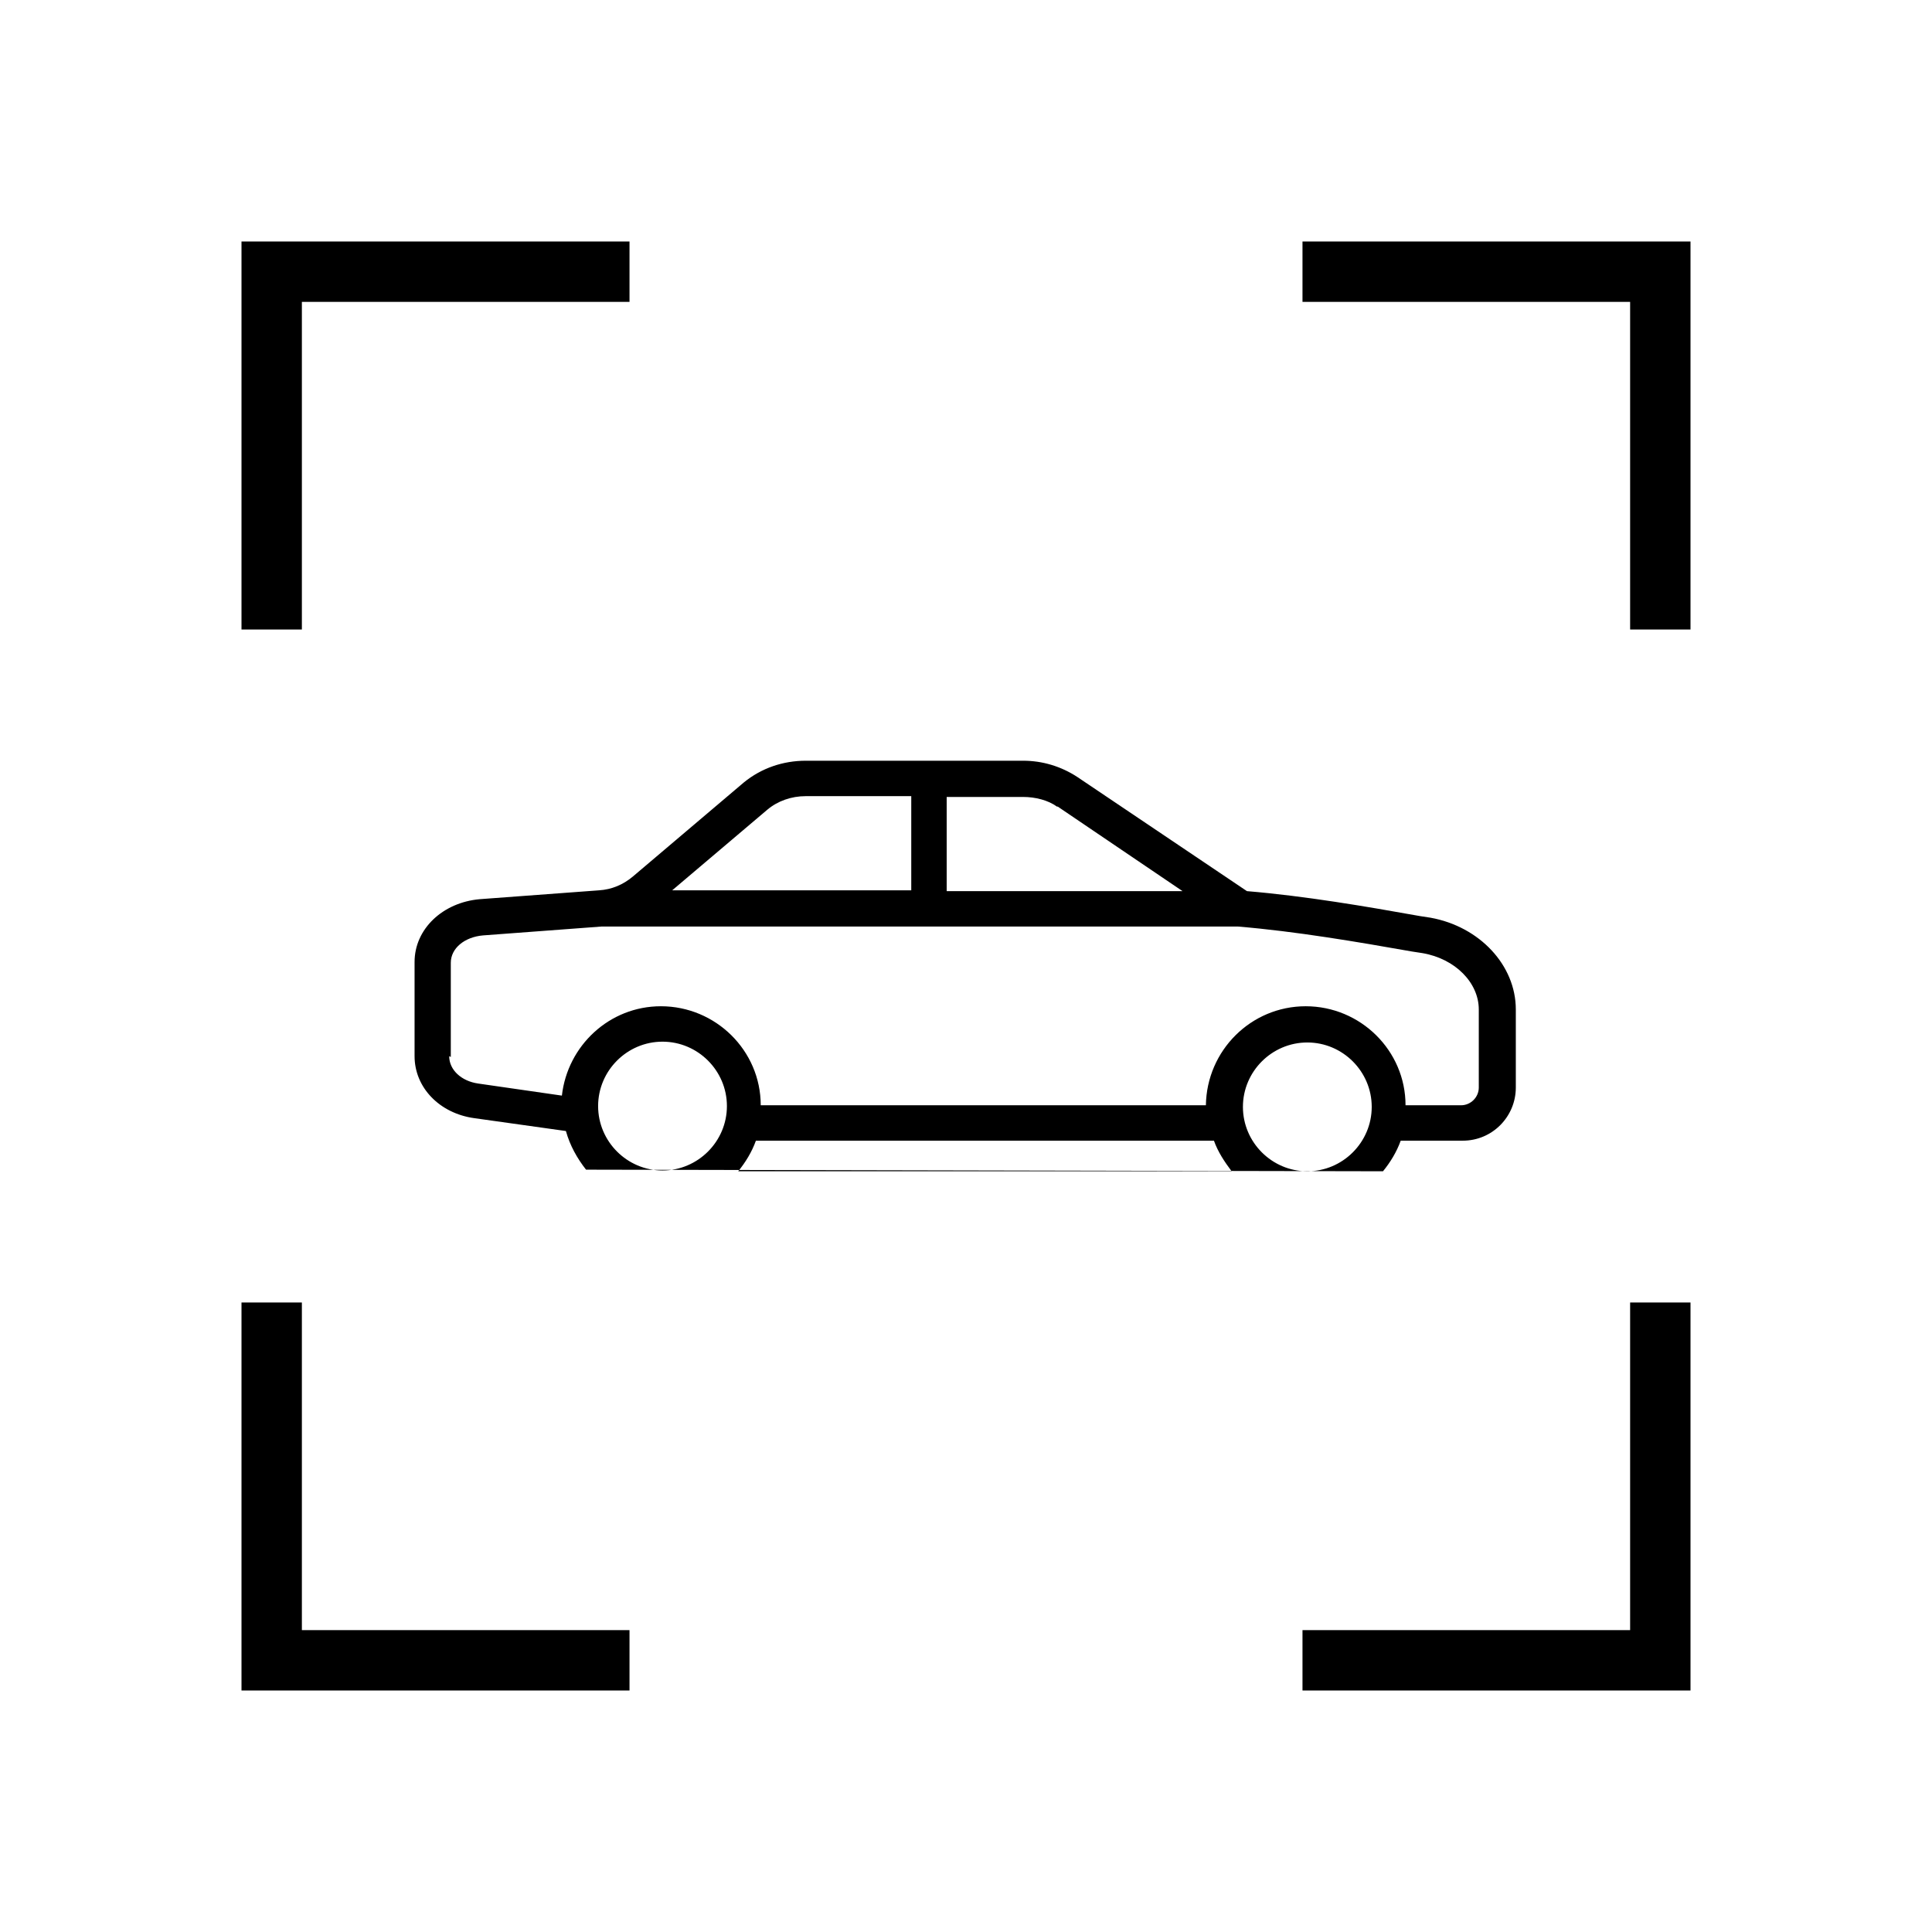
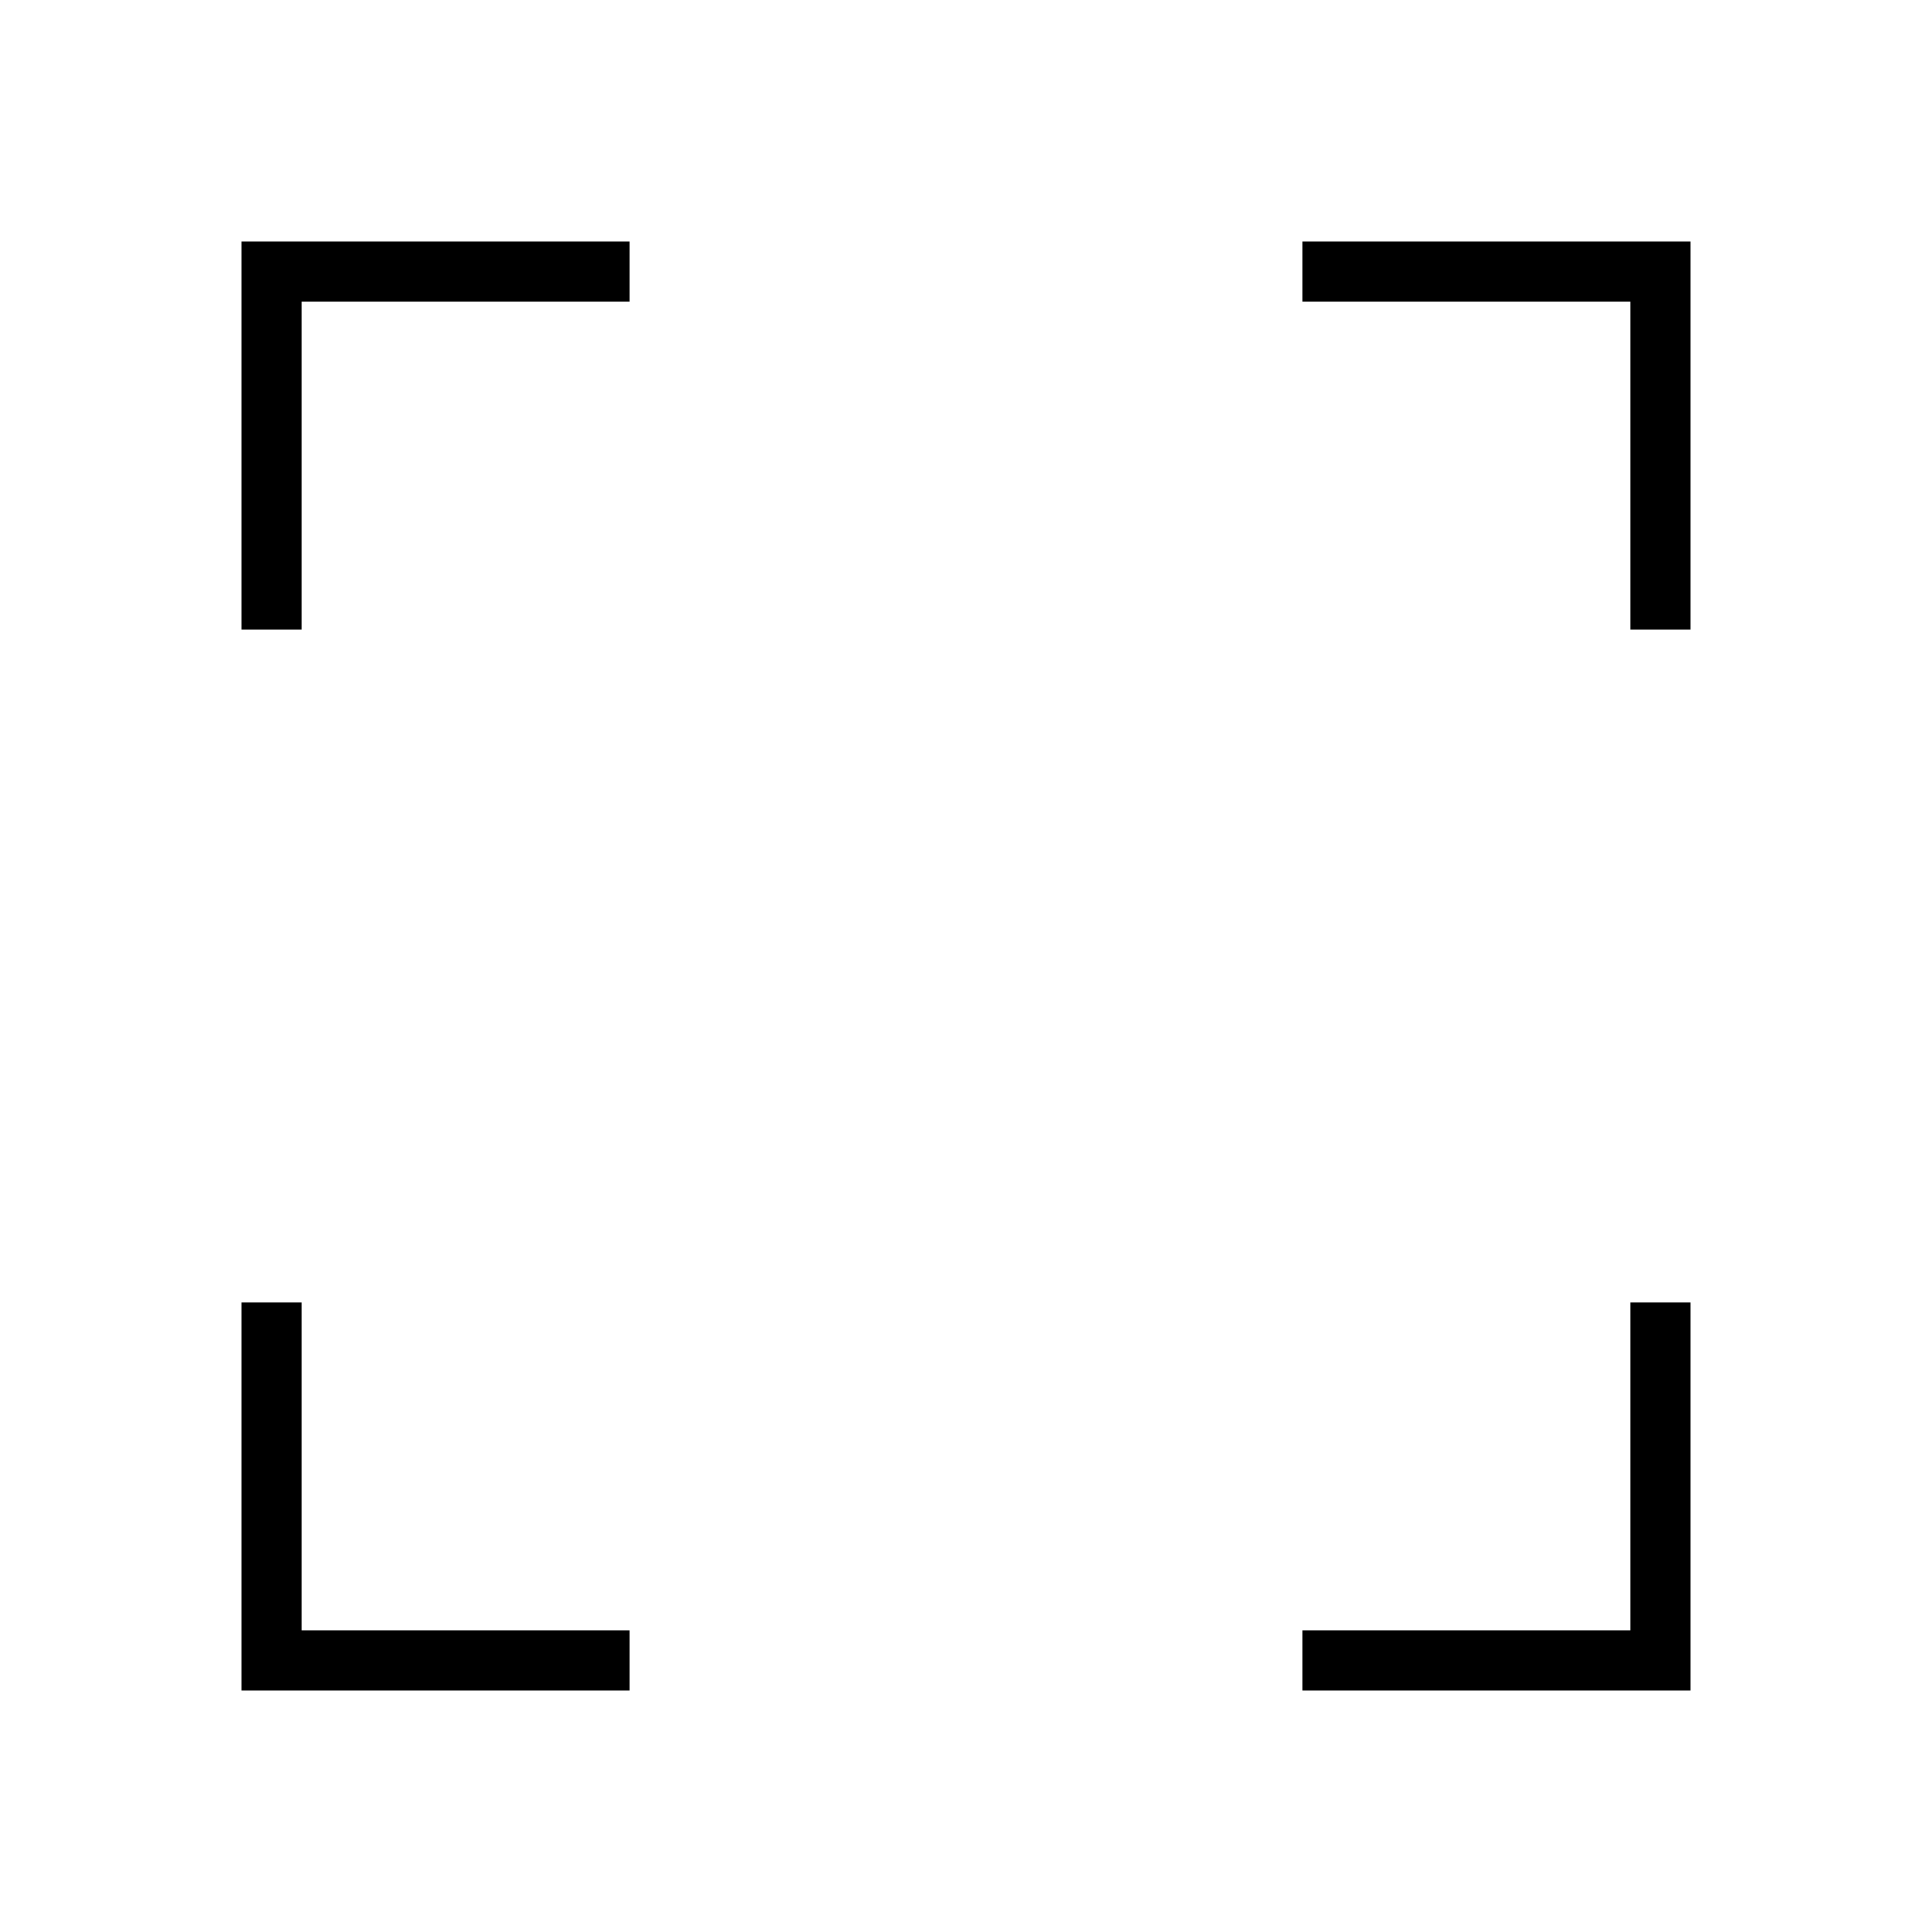
<svg xmlns="http://www.w3.org/2000/svg" id="Layer_1" data-name="Layer 1" viewBox="0 0 24 24">
  <defs>
    <style>
      .cls-1, .cls-2 {
        fill: #000;
        stroke-width: 0px;
      }

      .cls-2 {
        fill-rule: evenodd;
      }
    </style>
  </defs>
  <path class="cls-2" d="M16.18,21v-.75h4.07v-4.07h.75v4.82h-4.82ZM3,21v-4.82h.75v4.07h4.07v.75H3ZM20.25,7.82V3.75h-4.07v-.75h4.82v4.82h-.75ZM3,7.82V3h4.82v.75H3.75v4.07h-.75Z" />
-   <path class="cls-1" d="M17.18,14.55c.09-.11.17-.24.22-.38h.77c.37,0,.66-.3.66-.66v-.97c0-.55-.45-1.03-1.06-1.14l-.13-.02c-.67-.12-1.43-.25-2.15-.31l-2.11-1.42c-.2-.13-.43-.2-.67-.2h-2.7c-.28,0-.55.09-.77.27l-1.38,1.17c-.12.1-.26.16-.42.17l-1.48.11c-.46.04-.81.37-.81.78v1.17c0,.39.31.71.74.77l1.14.16c.05.18.14.34.25.48M16.24,14.55c-.44,0-.8-.36-.8-.8,0-.44.36-.8.8-.8.44,0,.8.36.8.8,0,.44-.36.8-.8.8ZM13.14,10.02l1.55,1.05h-2.93v-1.17h.95c.15,0,.31.04.42.12h0ZM9.53,10.06c.13-.11.3-.17.48-.17h1.31v1.17h-2.97l1.18-1ZM5.6,13.13v-1.17c0-.18.17-.32.4-.34l1.47-.11h4.06s0,0,0,0,0,0,0,0h3.85c.72.06,1.48.19,2.16.31l.13.02c.41.07.7.37.7.7v.97c0,.12-.1.22-.22.22h-.69c0-.68-.56-1.23-1.24-1.23-.68,0-1.23.55-1.24,1.23h-5.53c0-.68-.56-1.23-1.24-1.23-.64,0-1.16.49-1.23,1.11l-1.04-.15c-.21-.03-.36-.17-.36-.34h0ZM7.43,13.74c0-.44.36-.8.8-.8.44,0,.8.36.8.8,0,.44-.36.8-.8.8-.44,0-.8-.36-.8-.8ZM9.4,14.17h5.68c.05.14.13.26.22.38h-6.13c.09-.11.17-.24.22-.38h0Z" />
</svg>